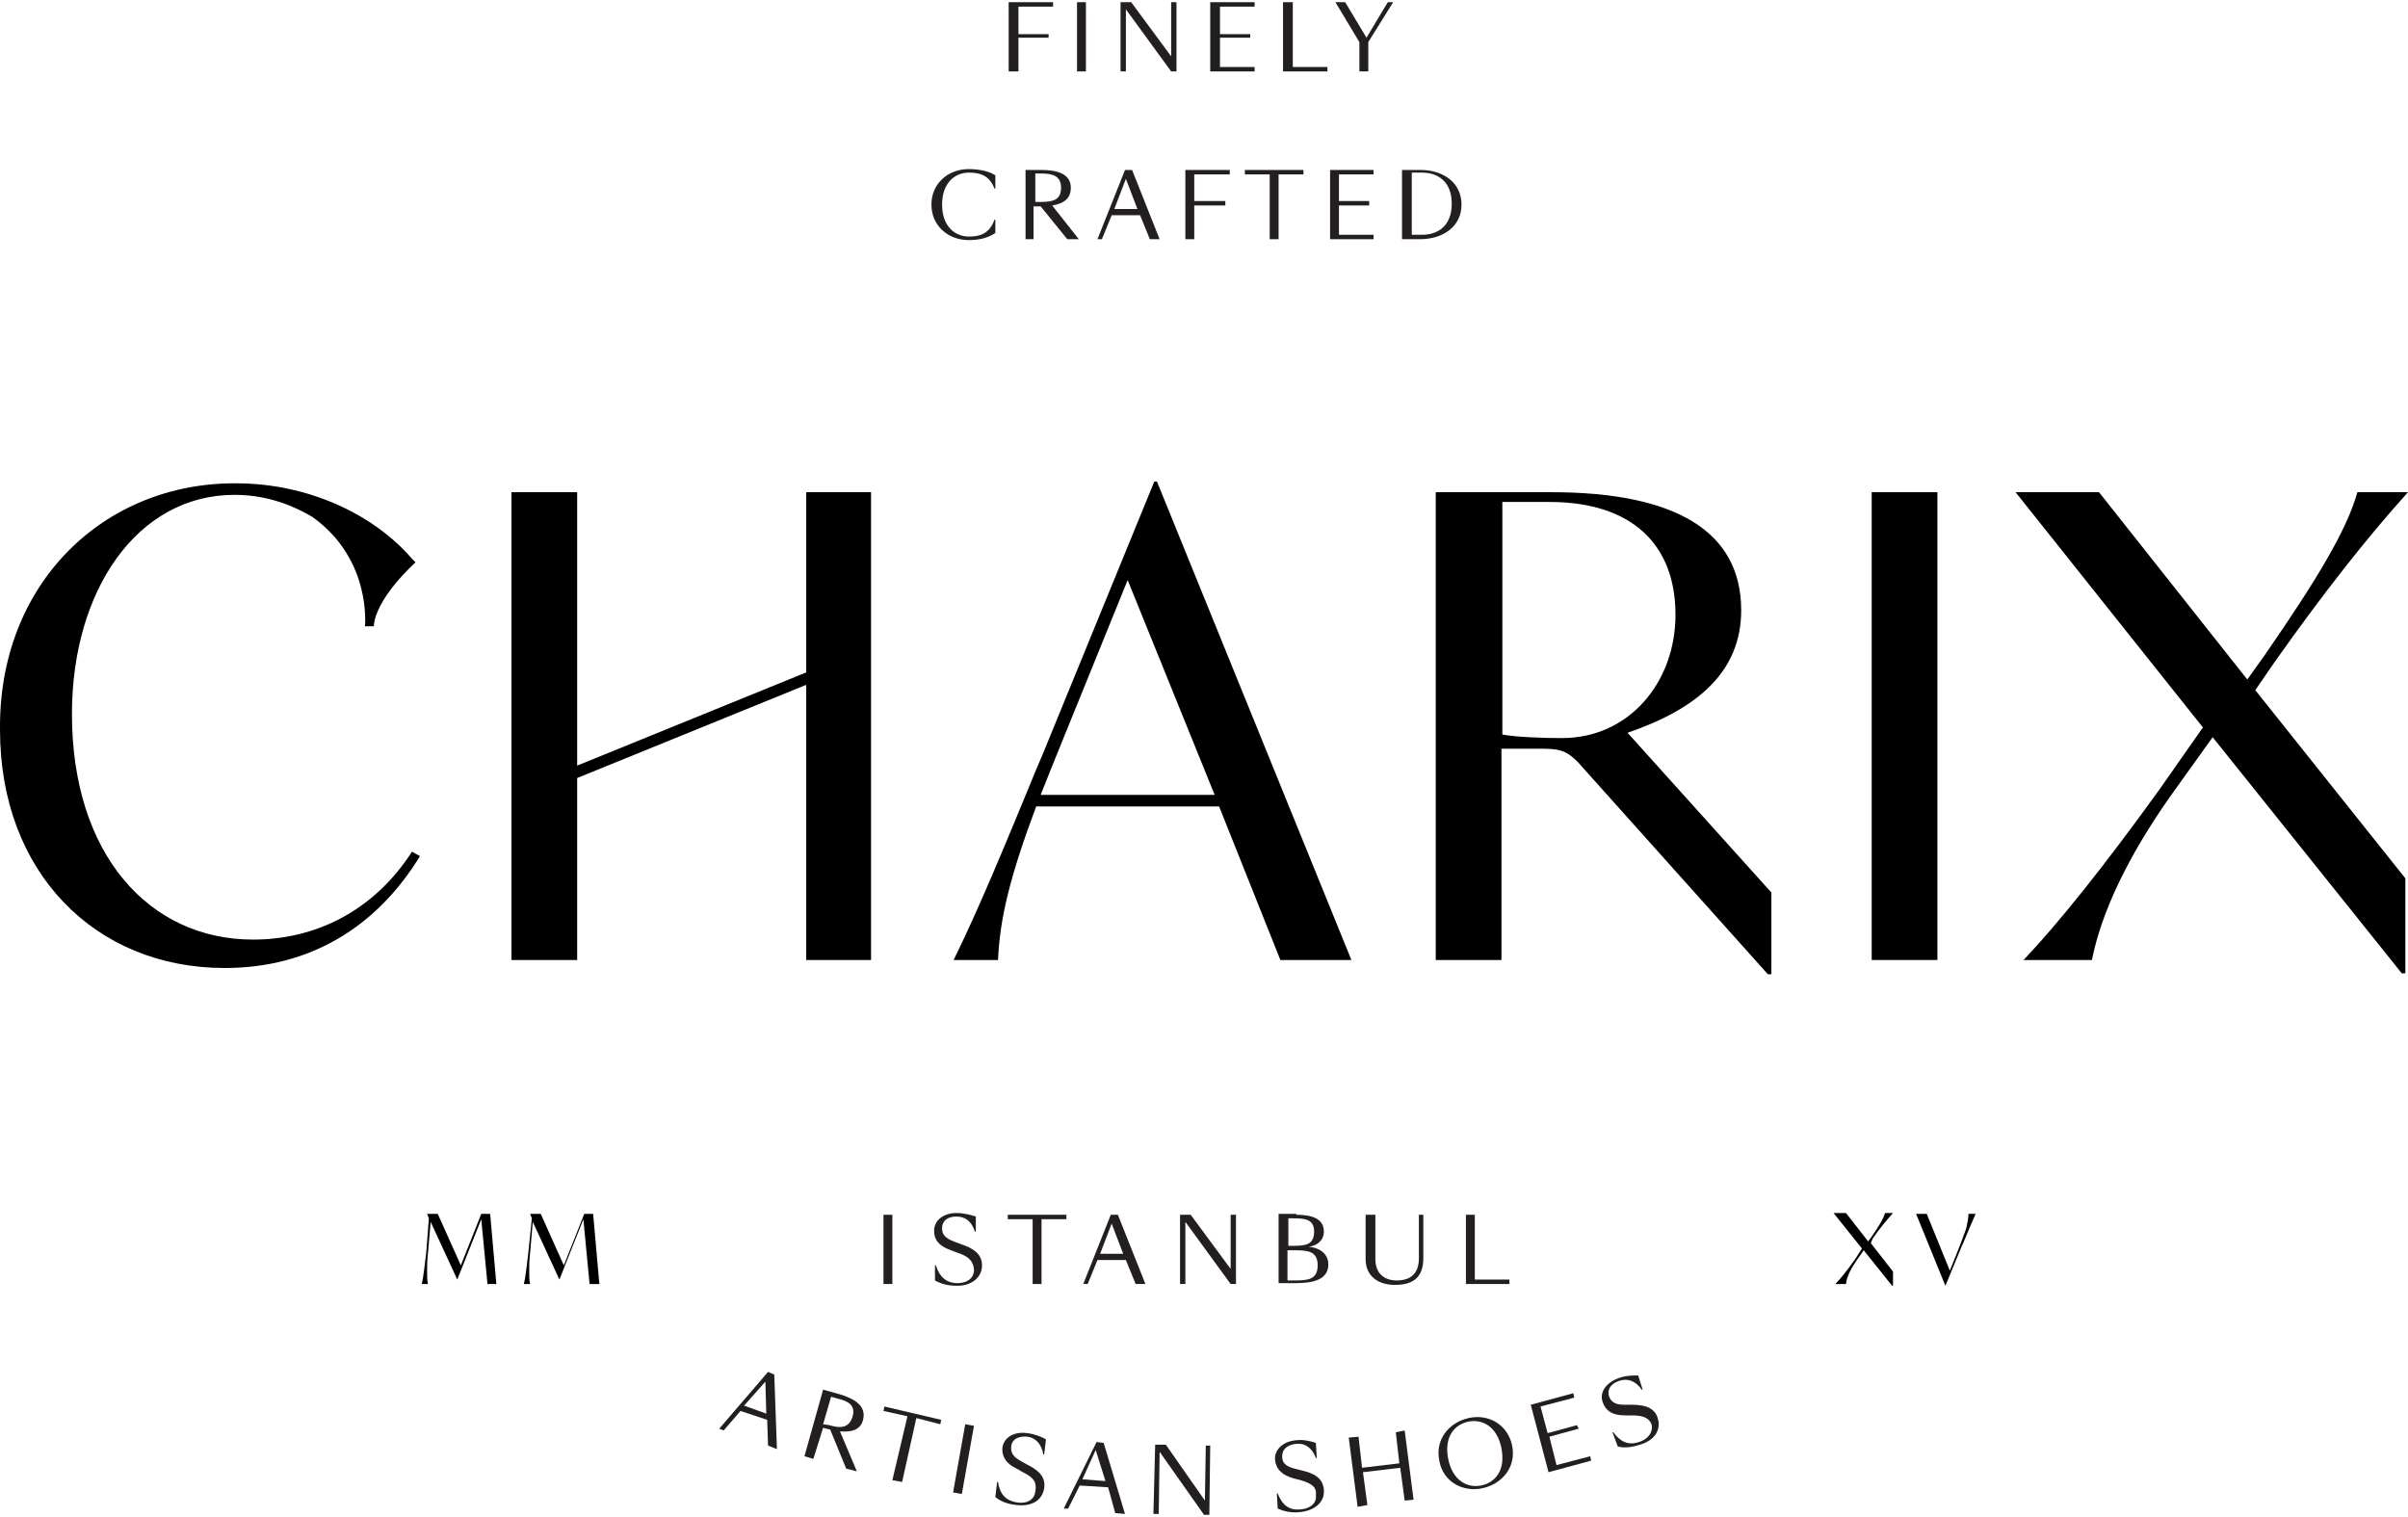
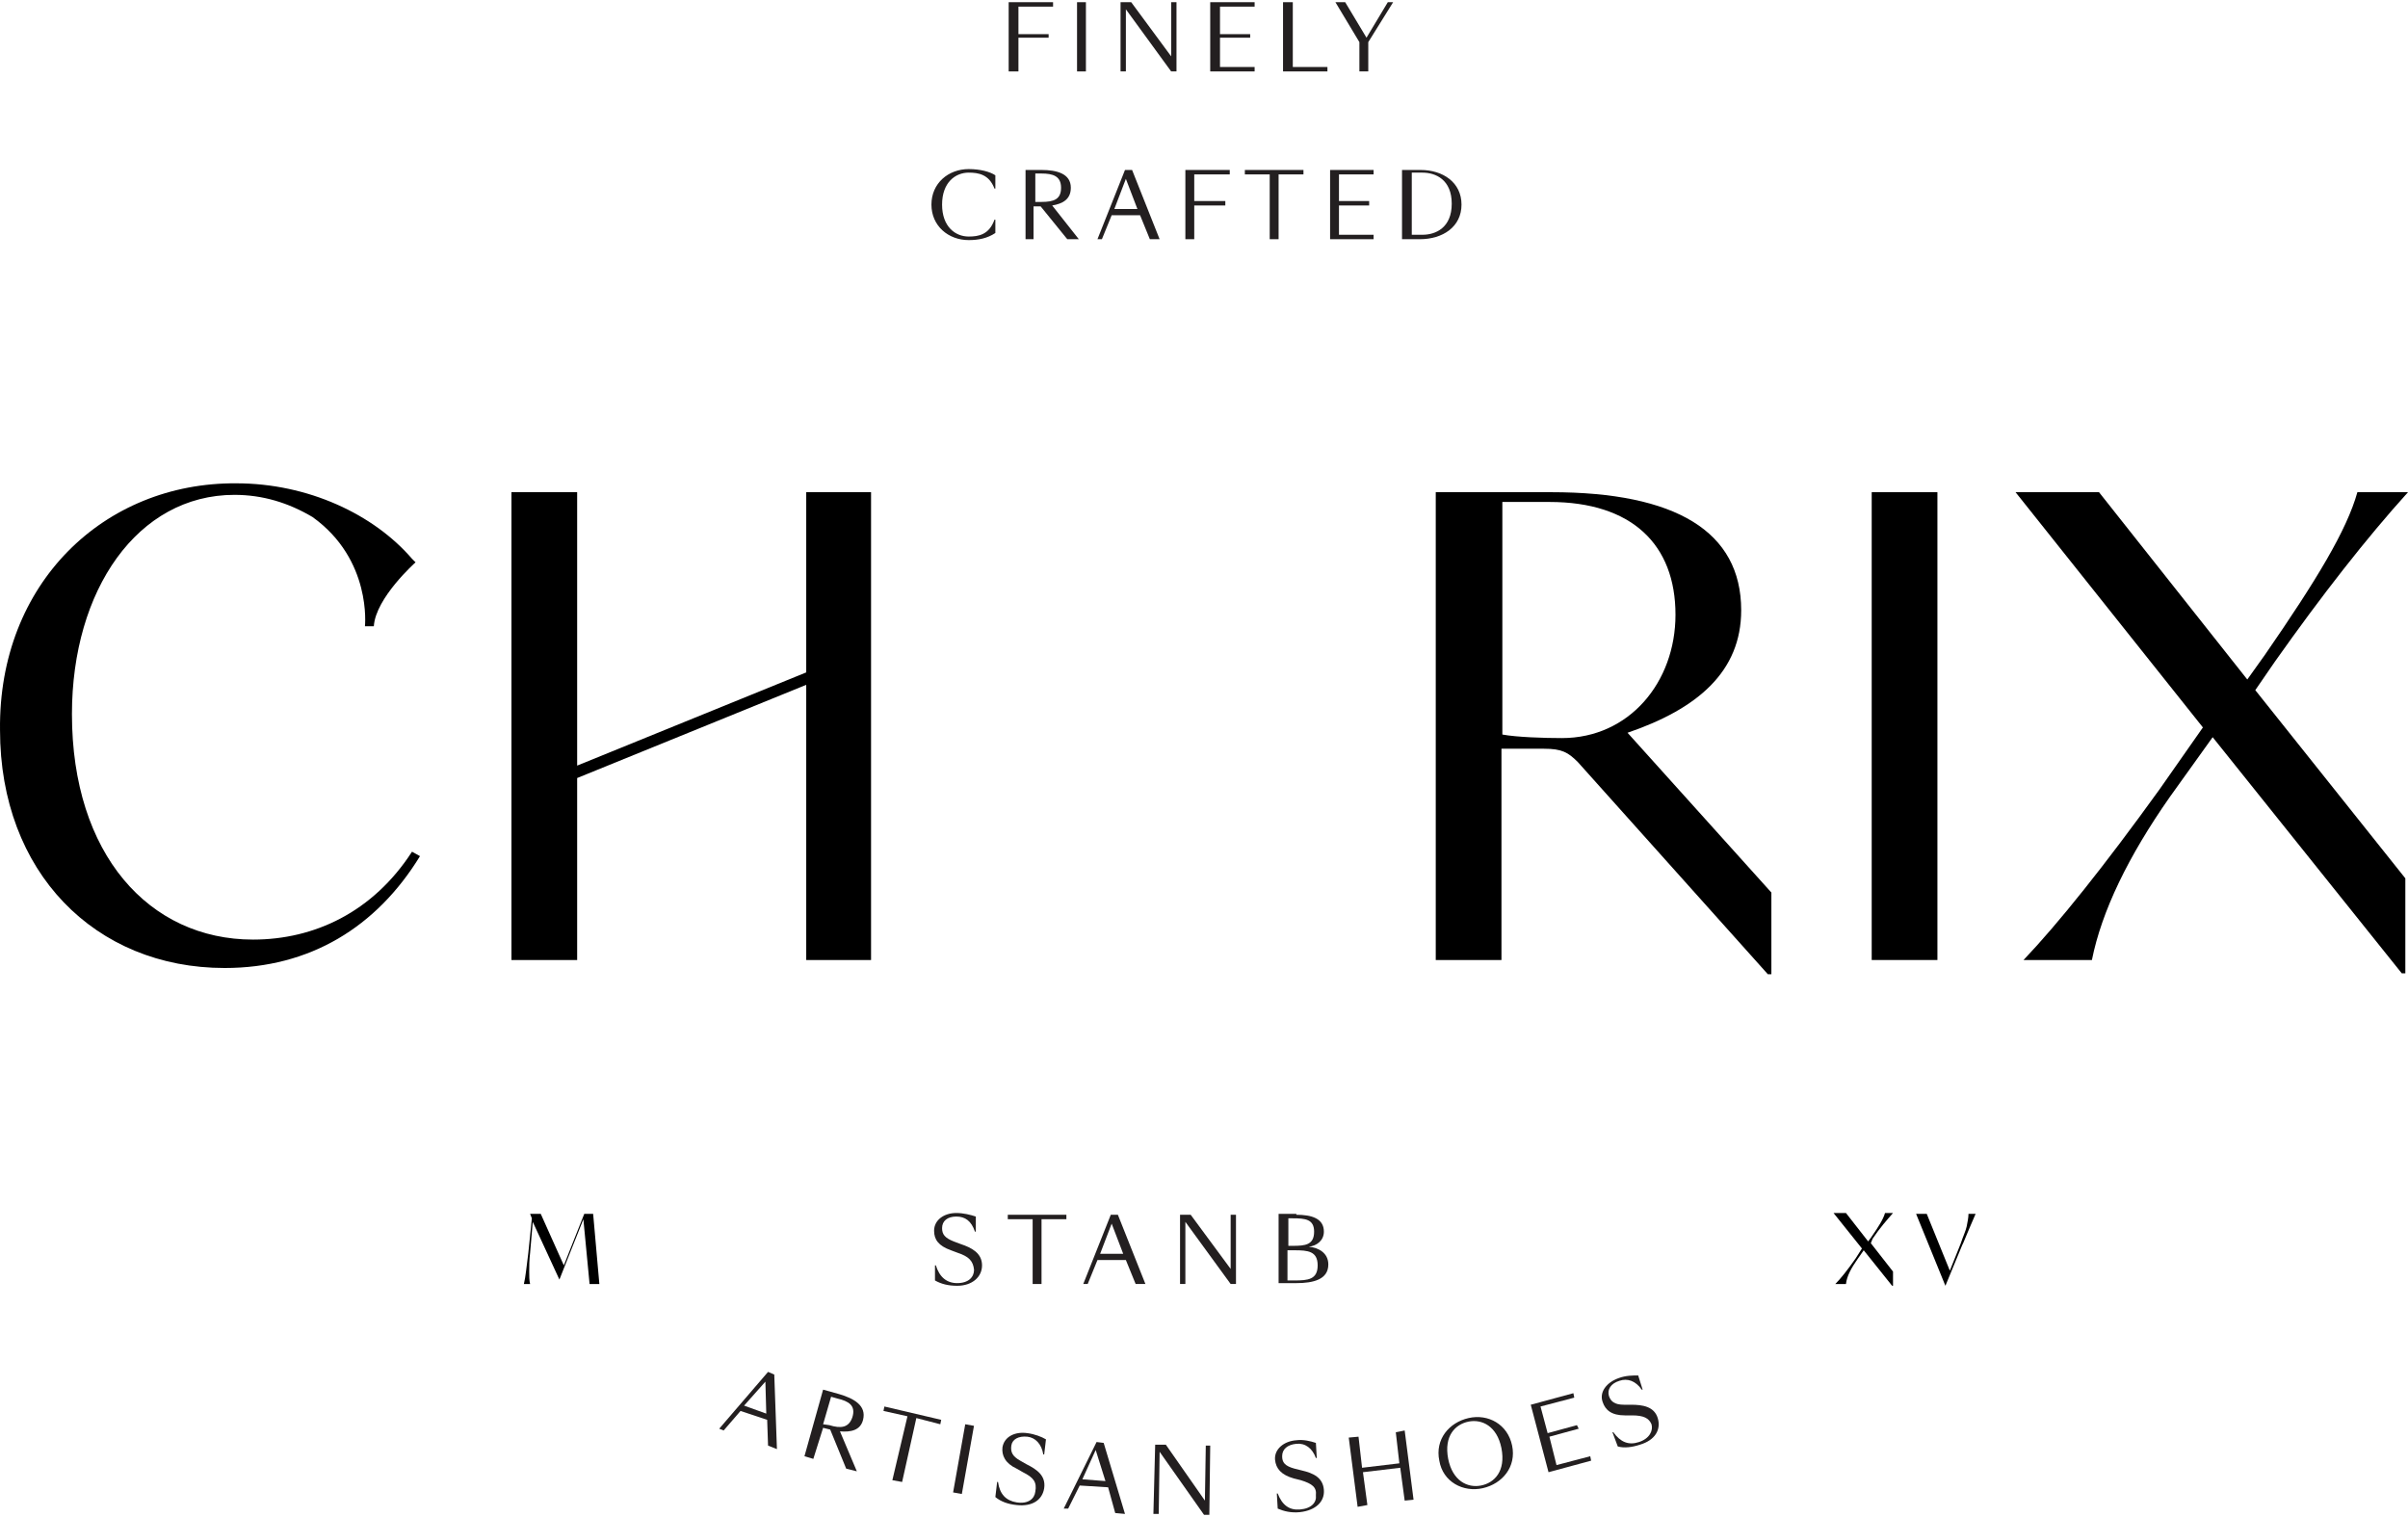
<svg xmlns="http://www.w3.org/2000/svg" width="200" height="126" viewBox="0 0 848 533" fill="none">
  <path d="M355.213 0.152H370.847V1.715H358.653V11.406H369.284V12.657H358.653V24.536H355.213V0.152Z" fill="#231F20" />
  <path d="M382.417 0.152H379.291V24.536H382.417V0.152Z" fill="#231F20" />
  <path d="M414.312 0.152V24.536H412.436L396.489 2.653V24.536H394.613V0.152H398.365L412.436 19.222V0.152H414.312Z" fill="#231F20" />
  <path d="M426.192 0.152H441.826V1.715H429.632V11.406H440.263V12.657H429.632V22.973H441.826V24.536H426.192V0.152Z" fill="#231F20" />
  <path d="M455.273 22.973H467.468V24.536H451.833V0.152H455.273V22.973Z" fill="#231F20" />
  <path d="M478.724 14.22L470.282 0.152H473.721L481.226 12.657L488.73 0.152H490.606L481.851 14.22V24.536H478.724V14.22Z" fill="#231F20" />
  <path d="M350.525 61.112V65.801H350.213C348.336 60.8 344.584 60.174 341.145 60.174C336.455 60.174 331.764 63.613 331.764 71.428C331.764 79.244 336.455 82.683 341.145 82.683C344.584 82.683 348.336 82.057 350.213 76.743H350.525V81.432C347.711 83.308 344.584 83.933 341.145 83.933C333.953 83.933 328.012 78.931 328.012 71.428C328.012 63.926 333.953 58.924 341.145 58.924C345.21 58.924 348.649 59.862 350.525 61.112Z" fill="#231F20" />
  <path d="M364.282 83.621H361.155V59.237H366.784C372.099 59.237 377.102 60.488 377.102 65.49C377.102 69.554 374.288 71.117 370.536 71.742L379.916 83.621H375.851L366.471 72.055H363.969V83.621H364.282ZM366.784 70.491C371.161 70.491 373.663 69.554 373.663 65.49C373.663 61.426 370.848 60.488 366.784 60.488H364.595V70.491H366.784Z" fill="#231F20" />
  <path d="M401.491 75.181H391.485L388.045 83.621H386.482L396.175 59.237H398.676L408.37 83.621H404.93L401.491 75.181ZM392.423 72.992H400.553L396.488 62.364L392.423 72.992Z" fill="#231F20" />
  <path d="M417.438 59.237H433.072V60.8H420.565V70.179H431.509V71.742H420.565V83.621H417.438V59.237Z" fill="#231F20" />
  <path d="M450.27 83.621H447.143V60.8H438.388V59.237H459.025V60.8H450.27V83.621Z" fill="#231F20" />
  <path d="M468.405 59.237H483.726V60.8H471.532V70.179H482.163V71.742H471.532V82.058H483.726V83.621H468.405V59.237Z" fill="#231F20" />
  <path d="M500.299 59.237C508.116 59.237 514.683 63.614 514.683 71.429C514.683 79.245 508.116 83.621 499.987 83.621H493.733V59.237H500.299ZM497.172 60.488V82.058H500.925C505.615 82.058 511.243 79.557 511.243 71.117C511.243 62.676 505.615 60.175 500.925 60.175H497.172V60.488Z" fill="#231F20" />
  <path d="M270.165 499.398L260.785 496.272L254.844 503.149L253.28 502.524L270.478 482.517L272.666 483.454L273.605 509.714L270.478 508.464L270.165 499.398ZM262.035 494.396L269.852 497.209L269.54 485.955L262.035 494.396Z" fill="#231F20" />
  <path d="M286.424 513.153L283.297 512.215L289.863 488.769L295.491 490.332C300.807 491.895 305.185 494.396 303.934 499.397C302.996 503.149 299.556 503.774 295.804 503.461L301.745 517.529L297.993 516.591L292.365 502.836L289.863 502.211L286.424 513.153ZM292.052 501.273C296.117 502.524 298.931 502.211 300.182 498.46C301.432 494.396 298.931 492.833 294.866 491.895L292.677 491.269L289.863 500.961L292.052 501.273Z" fill="#231F20" />
  <path d="M317.693 521.281L314.253 520.656L319.569 498.148L311.126 496.272L311.439 494.709L331.451 499.398L331.138 500.961L322.696 498.773L317.693 521.281Z" fill="#231F20" />
  <path d="M339.918 500.961L335.641 524.967L338.719 525.515L342.997 501.509L339.918 500.961Z" fill="#231F20" />
  <path d="M360.217 517.842L358.028 516.592C353.963 514.716 352.712 511.903 353.025 509.089C353.65 505.338 357.402 503.462 361.78 504.087C364.281 504.4 366.783 505.338 368.346 506.276L367.721 511.59H367.408C366.783 507.839 364.594 505.65 361.78 505.338C358.653 505.025 356.464 506.276 356.152 508.464C355.839 510.652 356.464 512.215 359.279 513.778L361.467 515.029C365.219 516.904 368.346 519.093 367.721 523.469C367.096 527.533 363.656 530.034 358.028 529.409C354.901 529.096 352.4 528.159 350.523 526.595L351.149 521.281H351.461C352.087 525.658 354.276 527.846 358.028 528.471C362.093 529.096 364.281 527.221 364.594 524.72C365.219 521.281 363.969 519.718 360.217 517.842Z" fill="#231F20" />
  <path d="M390.234 523.157L380.228 522.532L376.164 530.66H374.6L386.169 507.214L388.671 507.527L396.175 532.536L392.736 532.223L390.234 523.157ZM381.166 520.344L389.296 520.969L385.857 510.027L381.166 520.344Z" fill="#231F20" />
  <path d="M426.194 508.464L425.882 532.848H424.005L408.371 510.652L408.059 532.535H406.183L406.808 508.151H410.56L424.318 527.846L424.631 508.464H426.194Z" fill="#231F20" />
  <path d="M458.087 520.657L455.586 520.031C451.208 518.781 449.332 516.593 449.019 513.467C448.707 509.715 452.146 506.902 456.524 506.589C459.025 506.276 461.526 506.902 463.403 507.527L463.715 512.841H463.403C462.152 509.403 459.65 507.527 456.524 507.839C453.397 508.152 451.521 509.715 451.521 512.216C451.521 514.404 452.459 515.655 455.898 516.593L458.4 517.218C462.465 518.156 465.904 519.719 466.217 524.095C466.529 528.159 463.403 531.286 457.774 531.911C454.647 532.223 452.146 531.598 449.957 530.66L449.645 525.346H449.957C451.521 529.41 454.022 531.286 457.774 530.973C461.839 530.66 463.715 528.472 463.403 525.971C463.715 523.158 462.152 521.907 458.087 520.657Z" fill="#231F20" />
  <path d="M493.108 516.28L479.976 517.843L481.539 529.41L478.099 530.035L474.973 505.651L478.412 505.339L479.663 516.28L492.796 514.717L491.545 503.776L494.672 503.15L497.798 527.534L494.672 527.847L493.108 516.28Z" fill="#231F20" />
  <path d="M532.504 508.463C534.068 515.966 529.065 521.905 522.186 523.468C515.307 525.031 508.115 521.28 506.864 513.777C505.301 506.275 510.304 500.335 517.183 498.772C524.062 497.209 530.941 500.96 532.504 508.463ZM509.991 513.152C511.555 520.967 516.87 523.468 521.56 522.531C526.251 521.593 530.315 517.529 528.752 509.401C527.189 501.585 521.873 499.084 517.183 500.022C512.493 500.96 508.428 505.024 509.991 513.152Z" fill="#231F20" />
  <path d="M539.072 494.084L554.081 490.02L554.393 491.583L542.511 494.709L545.013 504.087L555.331 501.274L555.957 502.524L545.638 505.338L548.14 515.341L560.021 512.215L560.334 513.778L545.325 517.842L539.072 494.084Z" fill="#231F20" />
  <path d="M574.718 497.835H572.216C567.526 497.835 565.337 495.96 564.399 493.146C563.148 489.707 565.65 486.269 570.027 484.705C572.529 483.768 575.03 483.768 576.906 483.768L578.47 488.769H578.157C575.968 485.643 573.154 484.705 570.34 485.643C567.213 486.581 565.963 488.769 566.588 490.958C567.213 492.833 568.464 494.084 571.903 494.084H574.405C578.47 494.084 582.535 494.709 583.785 498.773C585.036 502.837 582.847 506.588 577.532 508.151C574.718 509.089 571.903 509.402 569.715 508.777L567.839 503.775H568.151C570.653 507.214 573.467 508.464 577.219 507.214C580.971 505.963 582.222 503.15 581.597 500.961C580.659 498.773 578.782 497.835 574.718 497.835Z" fill="#231F20" />
-   <path d="M314.253 427.183H311.126V451.566H314.253V427.183Z" fill="#231F20" />
  <path d="M337.392 440.627L334.891 439.689C330.513 438.126 328.95 435.938 328.95 432.812C328.95 429.06 332.389 426.56 336.767 426.56C339.268 426.56 341.77 427.185 343.646 427.81V433.124H343.333C342.082 429.373 339.894 427.81 336.767 427.81C333.64 427.81 331.764 429.373 331.764 431.874C331.764 434.062 332.702 435.313 335.829 436.563L338.33 437.501C342.082 438.752 345.834 440.627 345.834 445.004C345.834 449.068 342.395 452.194 337.079 452.194C333.953 452.194 331.451 451.569 329.262 450.318V445.004H329.575C330.826 449.068 333.327 451.256 337.079 451.256C341.144 451.256 343.02 449.068 343.02 446.567C342.708 443.441 341.144 441.878 337.392 440.627Z" fill="#231F20" />
  <path d="M366.784 451.566H363.657V428.746H354.902V427.183H375.539V428.746H366.784V451.566Z" fill="#231F20" />
  <path d="M396.488 443.126H386.482L383.043 451.566H381.479L391.173 427.183H393.674L403.367 451.566H399.928L396.488 443.126ZM387.42 440.938H395.55L391.485 430.309L387.42 440.938Z" fill="#231F20" />
  <path d="M435.262 427.183V451.566H433.386L417.439 429.683V451.566H415.563V427.183H419.315L433.386 446.252V427.183H435.262Z" fill="#231F20" />
  <path d="M456.523 427.184C461.839 427.184 466.216 428.434 466.216 433.123C466.216 436.25 463.715 438.125 460.901 438.438C464.34 438.75 467.78 440.626 467.78 444.69C467.78 450.005 462.464 451.255 456.523 451.255H450.27V426.871H456.523V427.184ZM453.709 428.434V438.125H455.272C459.65 438.125 462.777 437.813 462.777 433.123C462.777 428.747 459.65 428.434 455.272 428.434H453.709ZM455.898 450.317C460.588 450.317 464.027 450.005 464.027 445.003C464.027 440.001 460.588 439.688 455.898 439.688H453.396V450.317H455.898Z" fill="#231F20" />
-   <path d="M484.351 427.183V442.813C484.351 447.815 487.478 450.316 491.855 450.316C496.858 450.316 499.673 447.815 499.673 442.501V427.183H501.236V442.501C501.236 449.378 497.484 451.879 491.23 451.879C485.289 451.879 480.912 448.753 480.912 442.813V427.183H484.351Z" fill="#231F20" />
-   <path d="M519.371 450.003H531.565V451.566H516.244V427.183H519.371V450.003Z" fill="#231F20" />
  <path d="M89.122 330.273C52.538 330.273 25.335 300.262 25.335 250.869C25.335 207.103 48.473 173.653 82.556 173.653C92.561 173.653 101.629 176.466 110.072 181.468C131.021 196.474 128.52 219.92 128.52 219.92H131.647C132.272 209.916 146.343 197.412 146.343 197.412L145.092 196.161C131.647 180.53 108.508 169.589 83.181 169.589C36.592 169.276 -0.618 204.914 0.008 256.496C0.008 306.514 33.465 340.277 79.116 340.277C109.134 340.277 132.585 325.896 147.906 300.887L145.092 299.324C131.334 320.582 110.697 330.273 89.122 330.273Z" fill="black" />
  <path d="M283.922 236.177L203.251 269.001V253.683V249.619V172.716H180.112V337.464H203.251V273.378L283.922 240.553V249.619V253.683V337.464H306.748V172.716H283.922V236.177Z" fill="black" />
-   <path d="M406.495 168.964L367.097 265.249L365.221 269.626C354.903 294.635 345.21 318.394 335.829 337.463H351.463C352.089 323.083 355.528 308.39 364.908 283.381H429.321L450.896 337.463H475.91L407.433 168.964H406.495ZM366.472 279.317L371.475 266.812L397.115 203.664L427.757 279.317H366.472Z" fill="black" />
  <path d="M613.177 214.294C613.177 186.471 590.039 172.716 546.263 172.716H505.615V337.464H528.753V263.061H543.762C550.015 263.061 552.204 264.312 555.644 267.751L622.558 342.466H623.808V313.705L573.154 257.434C597.856 248.994 613.177 235.864 613.177 214.294ZM550.015 259.31C543.762 259.31 534.069 258.997 529.066 258.06V176.155H545.638C574.717 176.155 590.039 191.16 590.039 215.857C590.039 239.615 573.779 259.31 550.015 259.31Z" fill="black" />
  <path d="M682.279 172.716H659.14V337.464H682.279V172.716Z" fill="black" />
  <path d="M801.098 232.425C817.67 208.979 833.304 188.972 848 172.716H830.177C826.425 186.158 815.794 203.665 797.658 229.924L791.405 238.678L739.187 172.716H709.795L775.771 255.559L760.449 277.442C741.063 304.327 724.804 324.647 712.609 337.464H736.686C740.125 320.27 749.505 300.888 764.201 279.943L779.21 258.997L845.811 342.153H847.062V308.703L794.219 242.429L801.098 232.425Z" fill="black" />
-   <path d="M171.671 451.568L169.482 428.747L161.039 450.005L151.659 429.685L150.721 440.626C150.408 443.127 150.408 445.315 150.408 447.191C150.408 448.754 150.408 450.317 150.721 451.568H148.532C149.158 449.067 149.47 445.315 150.096 440.626L151.034 428.434L150.408 426.871H154.16L162.29 445.003L169.482 426.871H172.609L174.797 451.568H171.671Z" fill="black" />
  <path d="M207.629 451.568L205.44 428.747L196.998 450.005L187.618 429.685L186.679 440.626C186.367 443.127 186.367 445.315 186.367 447.191C186.367 448.754 186.367 450.317 186.679 451.568H184.491C185.116 449.067 185.429 445.315 186.054 440.626L187.305 428.434L186.679 426.871H190.432L198.561 445.003L205.753 426.871H208.88L211.069 451.568H207.629Z" fill="black" />
  <path d="M658.827 437.189L666.644 447.192V452.194H666.332L656.326 439.689L654.137 442.816C651.948 445.942 650.385 448.755 650.072 451.569H646.32C648.196 449.693 650.698 446.567 653.512 442.503L655.701 439.064L645.695 426.56H650.072L657.889 436.563L658.827 435.313C661.642 431.249 663.205 428.748 663.83 426.56H666.644C664.456 429.06 661.954 431.874 659.453 435.625L658.827 437.189Z" fill="black" />
  <path d="M695.724 426.871C694.473 429.685 692.91 433.436 691.346 437.187L691.033 437.813L685.092 452.193L674.774 426.871H678.526L686.656 446.878L690.408 437.5C691.346 434.686 692.284 432.811 692.597 431.248C692.909 429.685 693.222 428.122 693.222 426.871H695.724Z" fill="black" />
</svg>